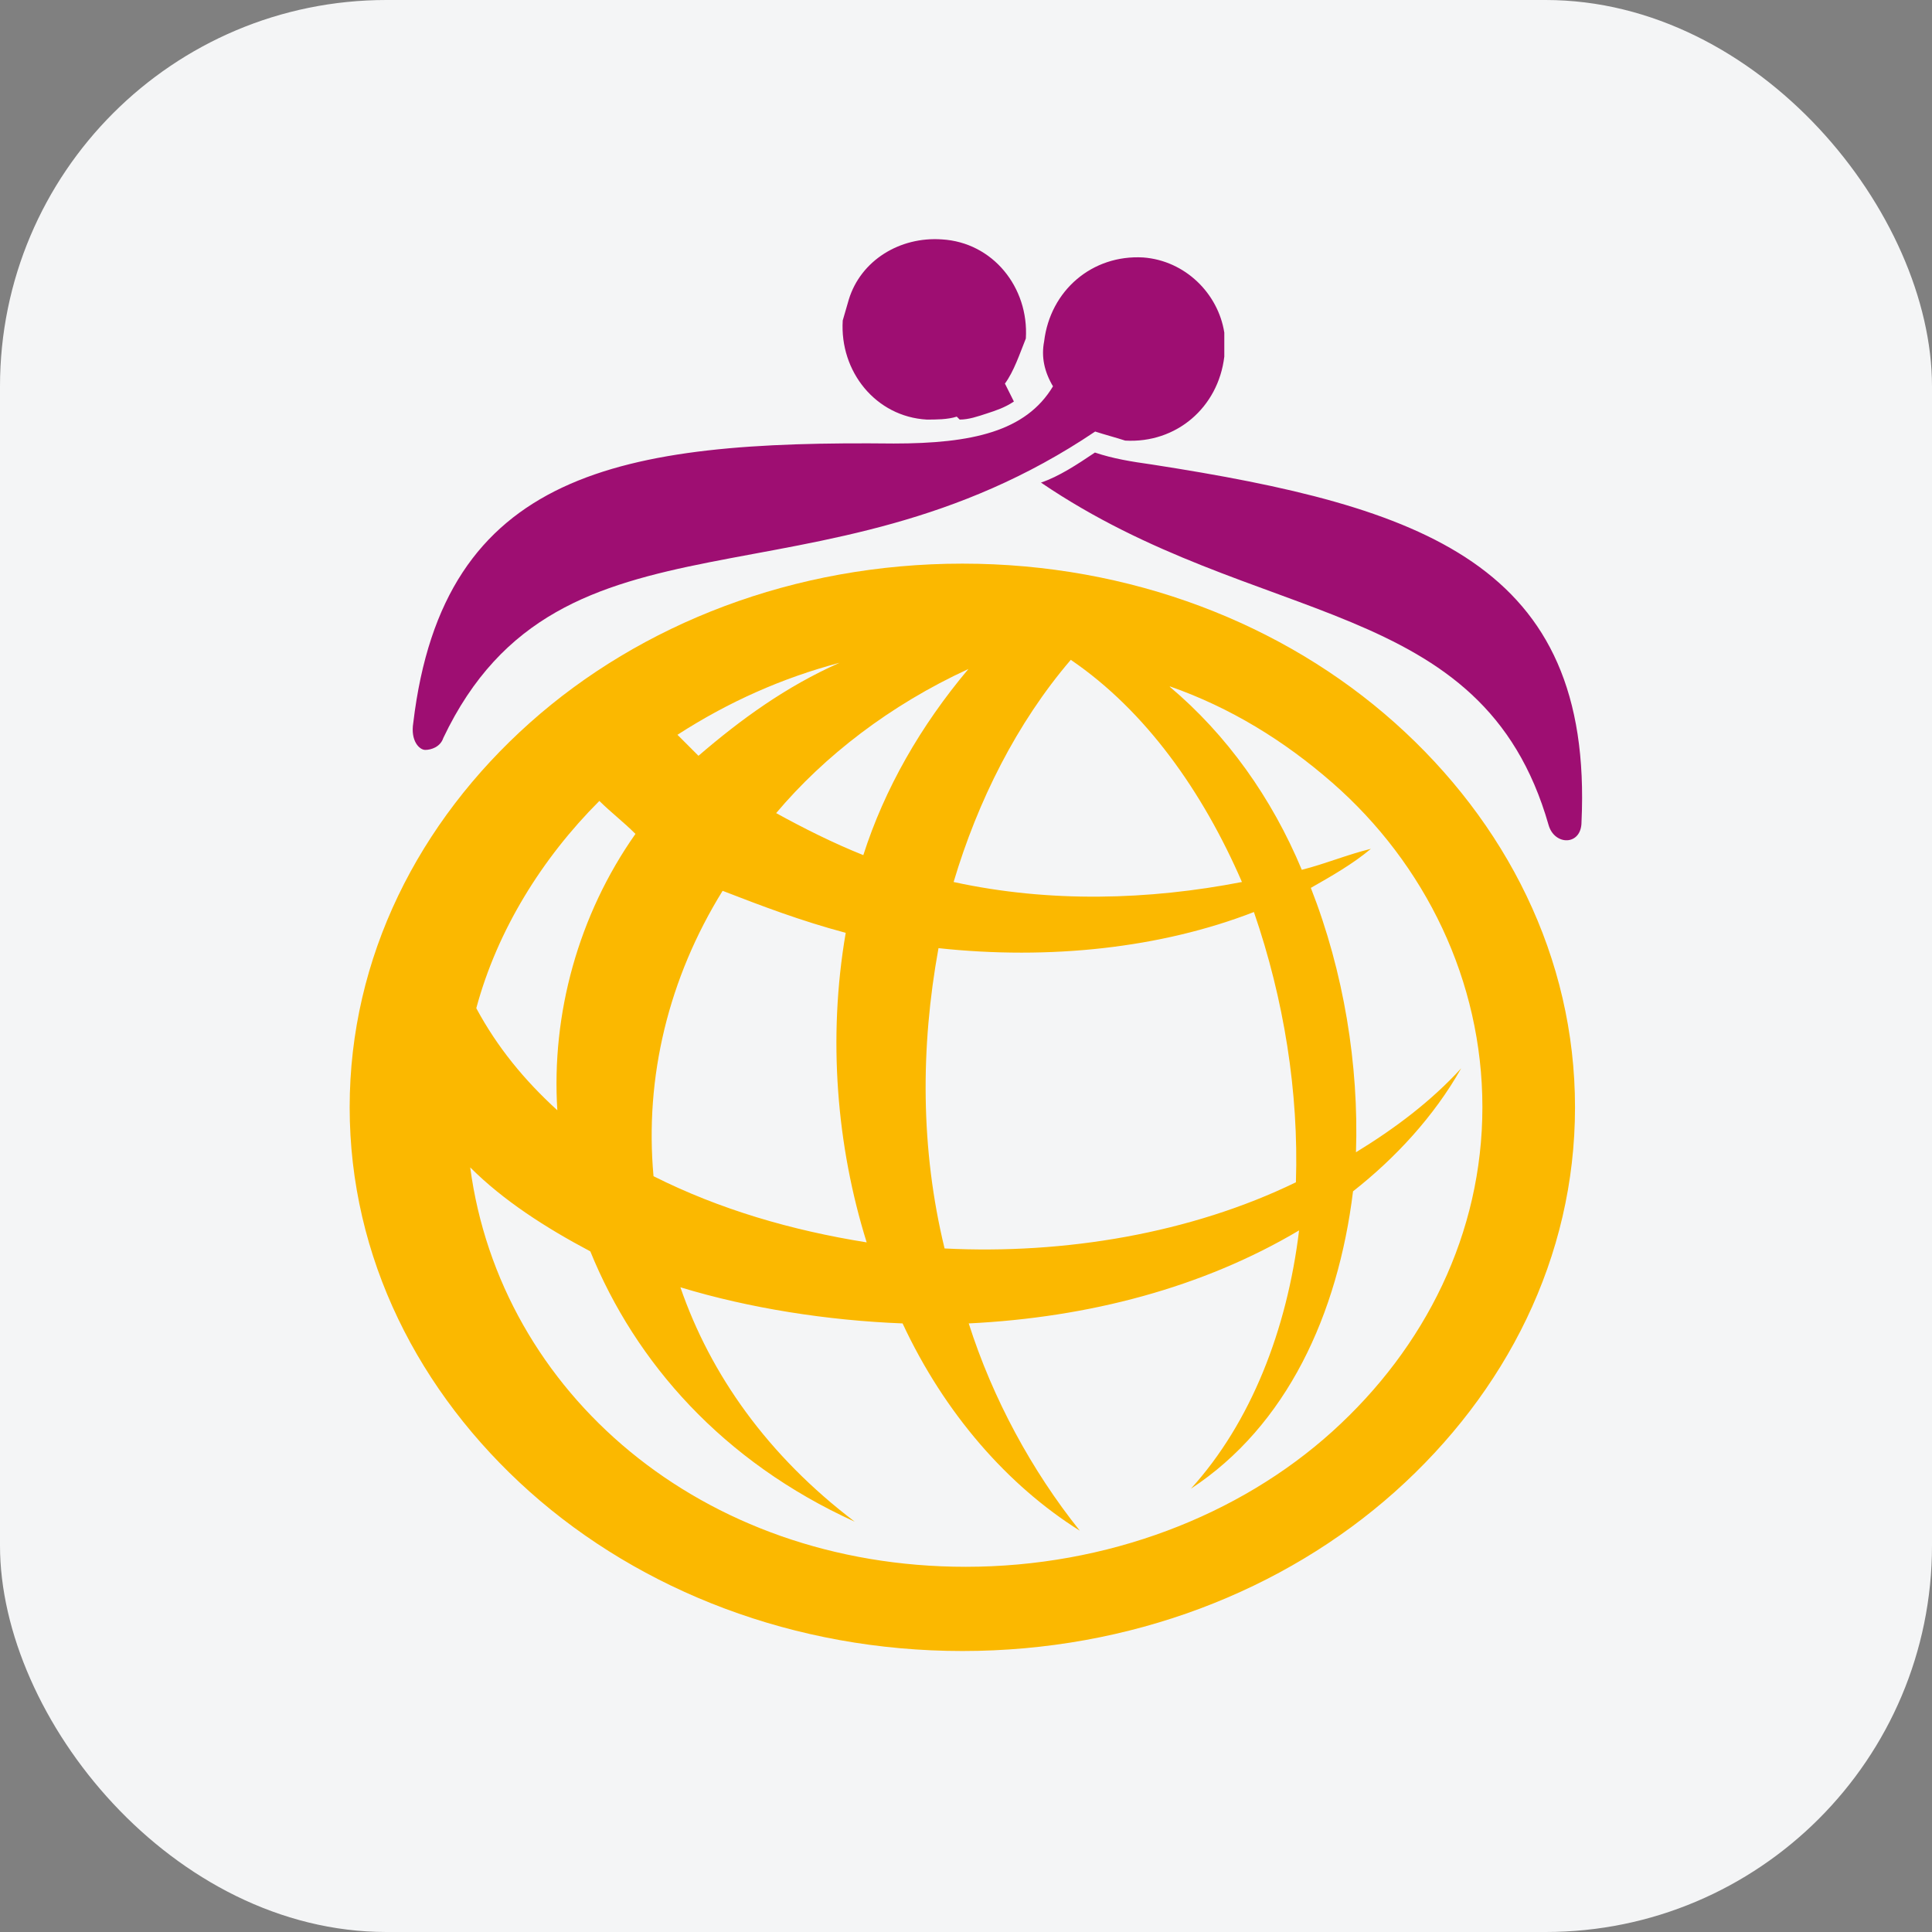
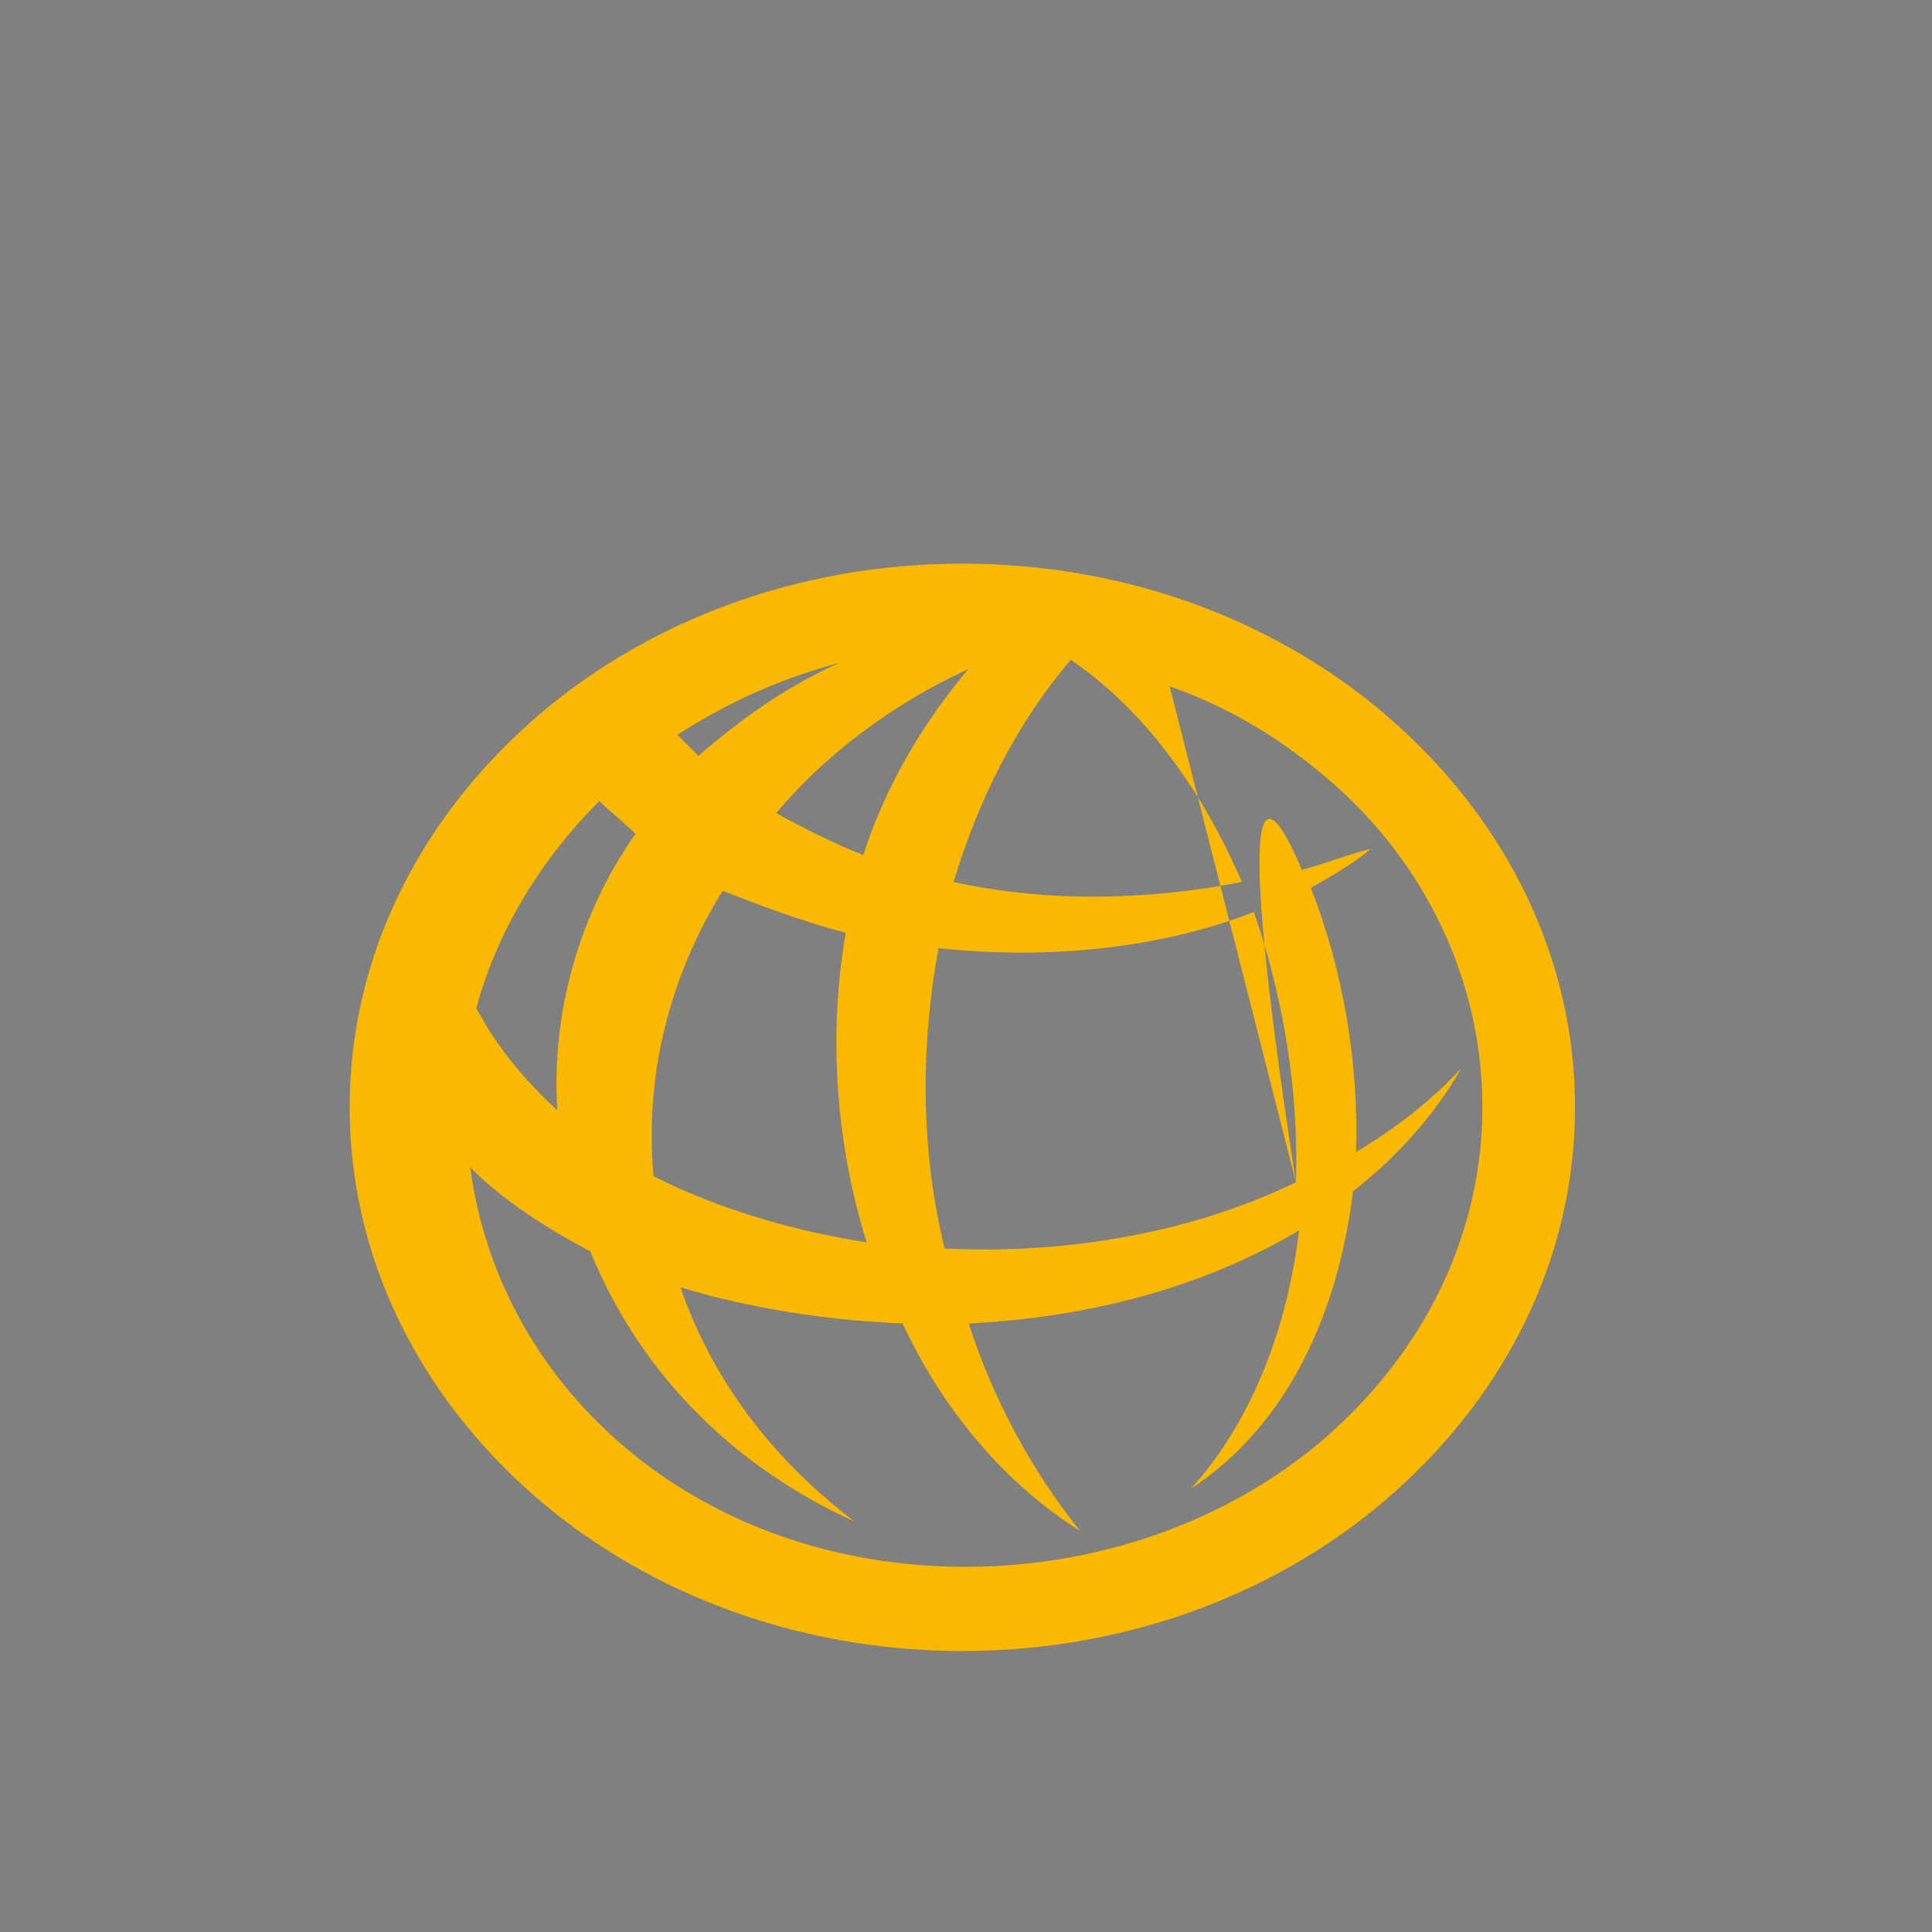
<svg xmlns="http://www.w3.org/2000/svg" width="80" height="80" viewBox="0 0 80 80" fill="none">
  <rect x="0" y="0" width="80" height="80" fill="#808080" stroke="none" />
-   <rect width="80" height="80" rx="16" fill="#F4F5F6" />
-   <path fill-rule="evenodd" clip-rule="evenodd" d="M45.339 18.739C46.087 18.991 46.835 19.113 47.704 19.235C58.896 20.974 65.983 23.339 65.487 34.035C65.487 35.026 64.365 35.026 64.122 34.157C61.383 24.583 52.061 26.07 43.104 19.983C43.852 19.73 44.6 19.235 45.339 18.739ZM41.609 15.878L41.983 16.626C41.609 16.878 41.235 17 40.861 17.122C40.487 17.244 40.113 17.374 39.739 17.374L39.617 17.252C39.243 17.374 38.748 17.374 38.374 17.374C36.261 17.252 34.765 15.383 34.896 13.27L35.148 12.4C35.644 10.783 37.261 9.791 39 9.913C41.113 10.035 42.609 11.904 42.478 14.017C42.226 14.643 41.983 15.383 41.609 15.887V15.878ZM43.6 16C42.478 17.869 40.243 18.365 37.009 18.365C25.696 18.244 18.357 19.487 17.113 29.93C16.991 30.678 17.365 31.052 17.609 31.052C17.852 31.052 18.235 30.93 18.357 30.556C23.209 20.357 33.904 25.583 45.348 17.869C45.722 17.991 46.218 18.122 46.591 18.244C48.704 18.365 50.444 16.878 50.696 14.765V13.774C50.444 12.156 49.078 10.791 47.339 10.661C45.226 10.539 43.487 12.026 43.235 14.139C43.113 14.765 43.235 15.383 43.609 16.009L43.6 16Z" fill="#9E0E72" />
-   <path fill-rule="evenodd" clip-rule="evenodd" d="M35.018 38.635C34.27 42.991 34.644 47.461 35.887 51.444C32.774 50.948 29.792 50.078 27.061 48.704C26.687 44.6 27.687 40.496 29.922 36.887C31.539 37.513 33.157 38.13 35.018 38.626V38.635ZM24.818 33.165C22.452 35.53 20.592 38.513 19.722 41.748C20.592 43.365 21.713 44.73 23.078 45.974C22.826 41.991 23.948 37.887 26.313 34.53C25.818 34.035 25.322 33.661 24.818 33.165ZM34.766 27.444C32.4 28.07 30.166 29.061 28.052 30.426L28.922 31.296C30.661 29.8 32.531 28.435 34.766 27.444ZM51.426 36.522C49.809 32.791 47.444 29.435 44.339 27.322C42.105 29.93 40.487 33.165 39.487 36.522C43.47 37.391 47.574 37.27 51.426 36.522ZM53.661 48.956C53.783 45.226 53.166 41.374 51.922 37.765C48.07 39.261 43.461 39.757 38.861 39.261C38.113 43.365 38.113 47.591 39.113 51.696C44.087 51.948 49.313 51.069 53.661 48.956ZM48.435 28.435C50.8 30.426 52.661 33.035 53.905 36.017C54.896 35.765 55.774 35.391 56.766 35.148C56.018 35.774 55.148 36.27 54.279 36.765C55.644 40.243 56.27 44.104 56.148 47.713C57.766 46.722 59.261 45.6 60.505 44.235C59.383 46.226 57.766 47.965 56.026 49.33C55.4 54.426 53.287 59.035 49.313 61.644C51.8 58.904 53.296 55.052 53.792 50.948C49.809 53.313 45.087 54.556 40.113 54.8C41.105 57.913 42.722 60.896 44.713 63.383C41.731 61.513 39.113 58.53 37.374 54.8C34.261 54.678 31.035 54.174 28.174 53.304C29.418 56.913 31.783 60.27 35.392 63.009C29.922 60.522 26.313 56.417 24.444 51.817C22.574 50.826 20.835 49.704 19.47 48.339C20.713 57.669 29.044 64.878 39.992 64.878C45.835 64.878 51.305 62.765 55.166 59.278C59.018 55.8 61.383 51.069 61.383 45.843C61.383 40.617 59.018 35.774 55.166 32.409C53.174 30.669 50.939 29.296 48.452 28.426L48.435 28.435ZM39.852 23.339C46.818 23.339 53.157 25.826 57.757 29.93C62.357 34.035 65.218 39.635 65.218 45.852C65.218 52.069 62.357 57.669 57.757 61.774C53.157 65.878 46.809 68.365 39.852 68.365C32.896 68.365 26.548 65.878 21.939 61.774C17.339 57.669 14.479 52.069 14.479 45.852C14.479 39.635 17.339 34.035 21.939 29.93C26.539 25.826 32.887 23.339 39.852 23.339ZM40.105 27.696C38.113 30.061 36.626 32.669 35.748 35.409C34.505 34.913 33.261 34.287 32.139 33.669C34.131 31.304 36.861 29.191 40.096 27.704L40.105 27.696Z" fill="#FBB800" />
+   <path fill-rule="evenodd" clip-rule="evenodd" d="M35.018 38.635C34.27 42.991 34.644 47.461 35.887 51.444C32.774 50.948 29.792 50.078 27.061 48.704C26.687 44.6 27.687 40.496 29.922 36.887C31.539 37.513 33.157 38.13 35.018 38.626V38.635ZM24.818 33.165C22.452 35.53 20.592 38.513 19.722 41.748C20.592 43.365 21.713 44.73 23.078 45.974C22.826 41.991 23.948 37.887 26.313 34.53C25.818 34.035 25.322 33.661 24.818 33.165ZM34.766 27.444C32.4 28.07 30.166 29.061 28.052 30.426L28.922 31.296C30.661 29.8 32.531 28.435 34.766 27.444ZM51.426 36.522C49.809 32.791 47.444 29.435 44.339 27.322C42.105 29.93 40.487 33.165 39.487 36.522C43.47 37.391 47.574 37.27 51.426 36.522ZM53.661 48.956C53.783 45.226 53.166 41.374 51.922 37.765C48.07 39.261 43.461 39.757 38.861 39.261C38.113 43.365 38.113 47.591 39.113 51.696C44.087 51.948 49.313 51.069 53.661 48.956ZC50.8 30.426 52.661 33.035 53.905 36.017C54.896 35.765 55.774 35.391 56.766 35.148C56.018 35.774 55.148 36.27 54.279 36.765C55.644 40.243 56.27 44.104 56.148 47.713C57.766 46.722 59.261 45.6 60.505 44.235C59.383 46.226 57.766 47.965 56.026 49.33C55.4 54.426 53.287 59.035 49.313 61.644C51.8 58.904 53.296 55.052 53.792 50.948C49.809 53.313 45.087 54.556 40.113 54.8C41.105 57.913 42.722 60.896 44.713 63.383C41.731 61.513 39.113 58.53 37.374 54.8C34.261 54.678 31.035 54.174 28.174 53.304C29.418 56.913 31.783 60.27 35.392 63.009C29.922 60.522 26.313 56.417 24.444 51.817C22.574 50.826 20.835 49.704 19.47 48.339C20.713 57.669 29.044 64.878 39.992 64.878C45.835 64.878 51.305 62.765 55.166 59.278C59.018 55.8 61.383 51.069 61.383 45.843C61.383 40.617 59.018 35.774 55.166 32.409C53.174 30.669 50.939 29.296 48.452 28.426L48.435 28.435ZM39.852 23.339C46.818 23.339 53.157 25.826 57.757 29.93C62.357 34.035 65.218 39.635 65.218 45.852C65.218 52.069 62.357 57.669 57.757 61.774C53.157 65.878 46.809 68.365 39.852 68.365C32.896 68.365 26.548 65.878 21.939 61.774C17.339 57.669 14.479 52.069 14.479 45.852C14.479 39.635 17.339 34.035 21.939 29.93C26.539 25.826 32.887 23.339 39.852 23.339ZM40.105 27.696C38.113 30.061 36.626 32.669 35.748 35.409C34.505 34.913 33.261 34.287 32.139 33.669C34.131 31.304 36.861 29.191 40.096 27.704L40.105 27.696Z" fill="#FBB800" />
</svg>